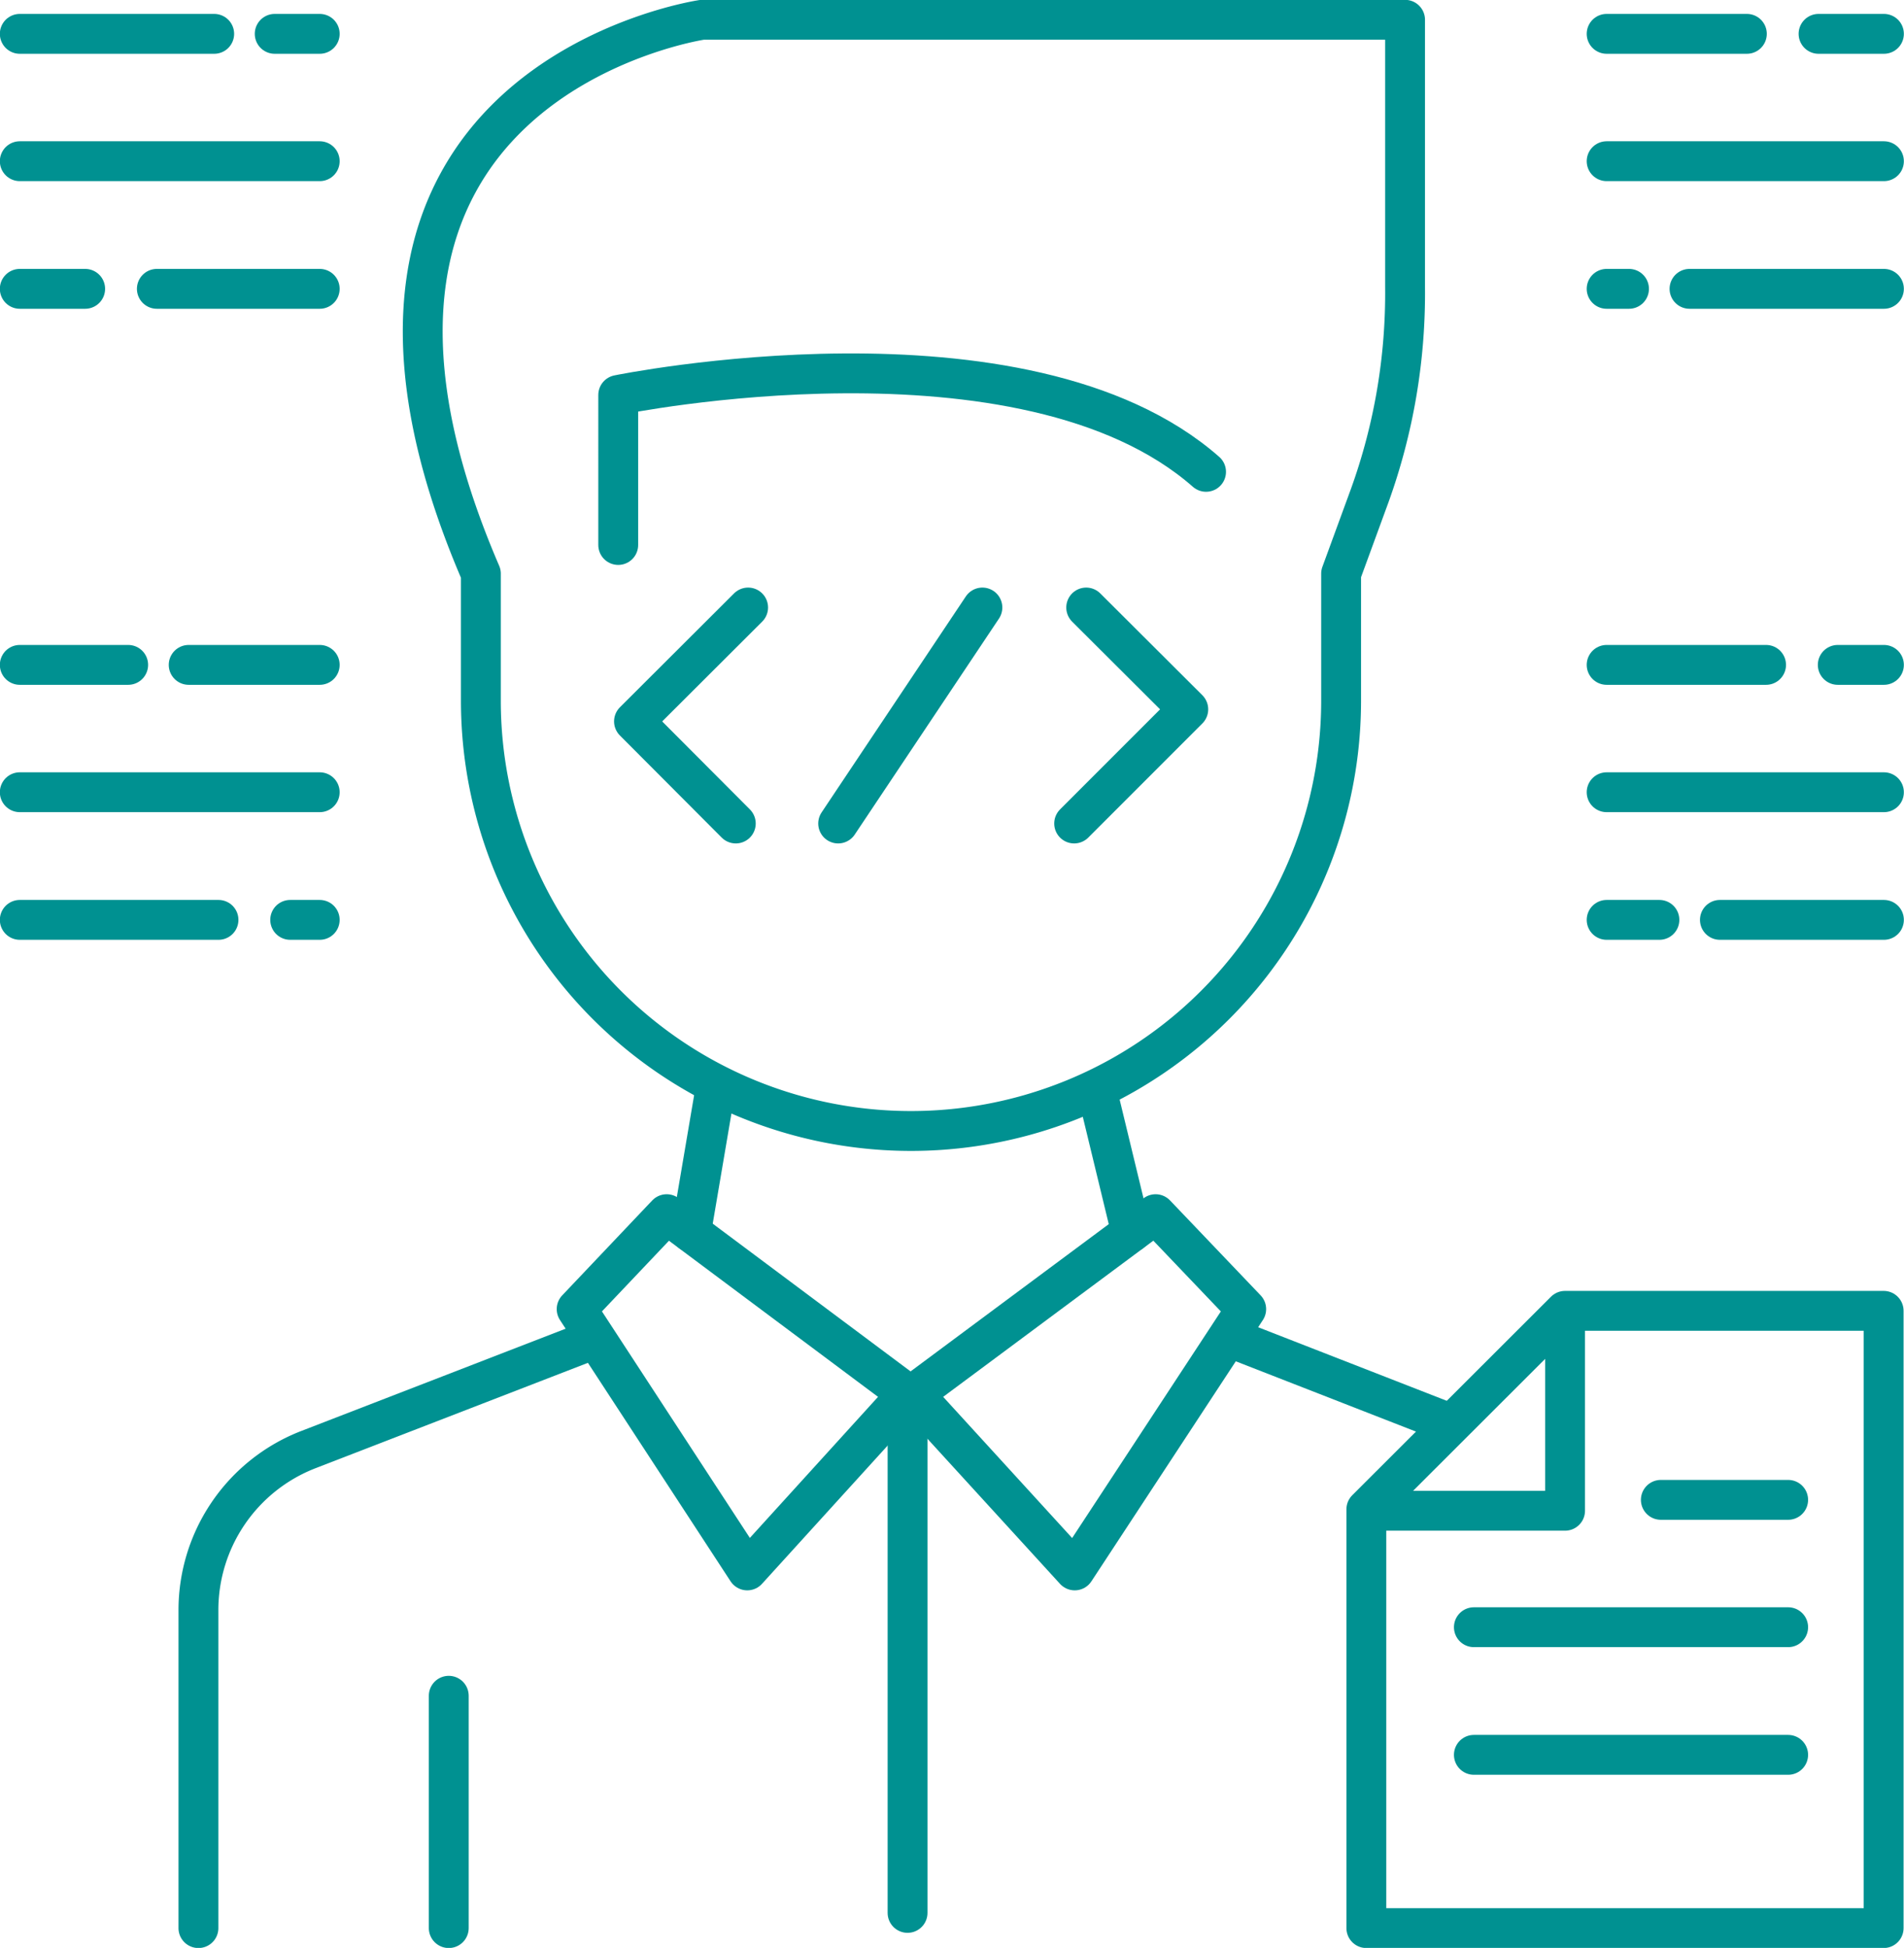
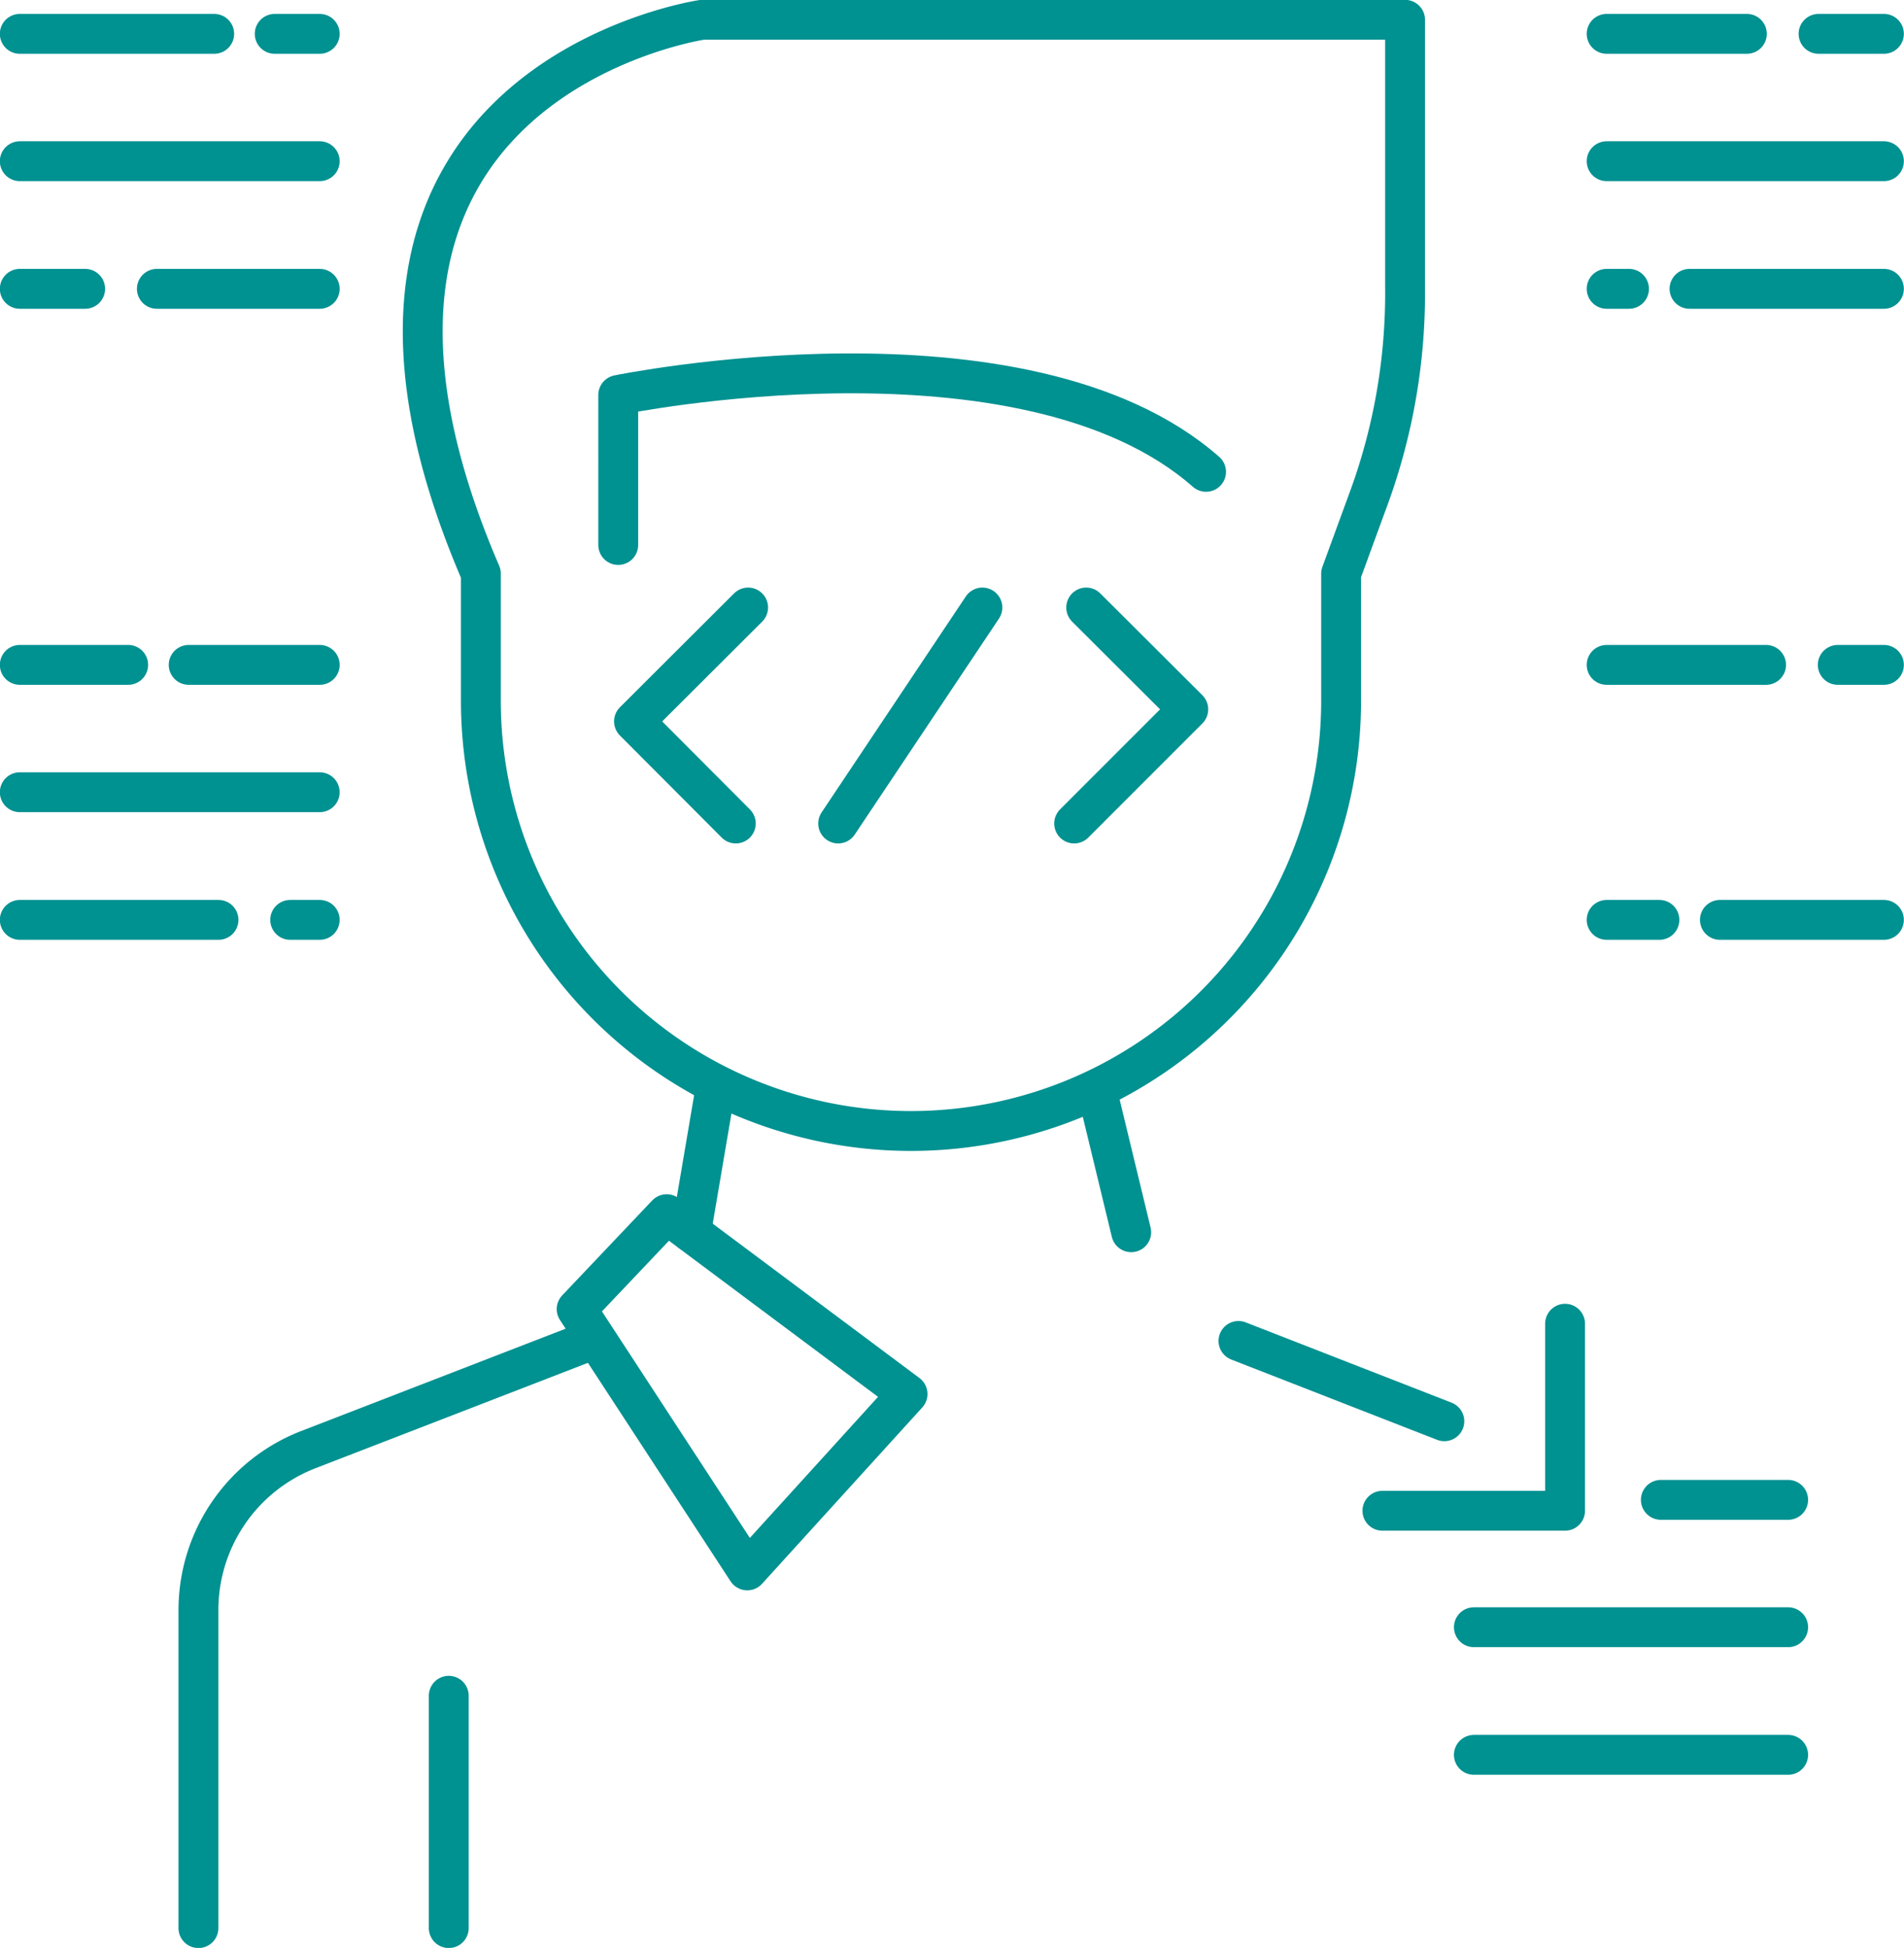
<svg xmlns="http://www.w3.org/2000/svg" viewBox="0 0 66.4 67.91">
  <defs>
    <style>.cls-1{fill:none;stroke:#009191;stroke-linecap:round;stroke-linejoin:round;stroke-width:1.39px;}</style>
  </defs>
  <g>
    <g>
      <line class="cls-1" x1="62.36" y1="52.29" x2="57.92" y2="52.29" />
      <line class="cls-1" x1="62.36" y1="56.73" x2="51.4" y2="56.73" />
      <line class="cls-1" x1="62.36" y1="61.18" x2="51.4" y2="61.18" />
      <polyline class="cls-1" points="26.09 21.18 22.11 25.15 25.66 28.71" />
      <line class="cls-1" x1="34.26" y1="21.18" x2="29.23" y2="28.71" />
      <polyline class="cls-1" points="37.46 28.71 41.44 24.73 37.88 21.18" />
      <path class="cls-1" d="M6.92,67.22V56.14a6,6,0,0,1,3.83-5.6l9.8-3.79" />
      <line class="cls-1" x1="50.37" y1="49.55" x2="43.19" y2="46.75" />
      <polygon class="cls-1" points="23.25 42.33 20.11 45.64 26.06 54.75 31.65 48.6 23.25 42.33" />
-       <polygon class="cls-1" points="40.3 42.33 43.46 45.64 37.48 54.75 31.86 48.6 40.3 42.33" />
-       <line class="cls-1" x1="31.65" y1="48.6" x2="31.65" y2="66.69" />
      <line class="cls-1" x1="15.65" y1="59.12" x2="15.65" y2="67.22" />
-       <polygon class="cls-1" points="47.65 67.22 47.65 52.62 54.58 45.7 65.69 45.7 65.69 67.22 47.65 67.22" />
      <line class="cls-1" x1="24.1" y1="42.96" x2="24.89" y2="38.31" />
      <line class="cls-1" x1="39.45" y1="42.96" x2="38.33" y2="38.33" />
      <path class="cls-1" d="M42.06,16.45c-6.35-5.58-20.5-2.68-20.5-2.68V19" />
      <path class="cls-1" d="M49,.69H24.49S9.4,2.9,16.77,20v4.43a15,15,0,0,0,15,15h0a15,15,0,0,0,15-15V20l1-2.73A20.78,20.78,0,0,0,49,10Z" />
      <polyline class="cls-1" points="54.58 46.15 54.58 52.67 48.21 52.67" />
      <line class="cls-1" x1="0.69" y1="1.18" x2="7.47" y2="1.18" />
      <line class="cls-1" x1="9.58" y1="1.18" x2="11.15" y2="1.18" />
      <line class="cls-1" x1="0.69" y1="5.62" x2="11.15" y2="5.62" />
      <line class="cls-1" x1="11.15" y1="10.07" x2="5.47" y2="10.07" />
      <line class="cls-1" x1="2.97" y1="10.07" x2="0.69" y2="10.07" />
      <line class="cls-1" x1="65.7" y1="10.07" x2="58.92" y2="10.07" />
      <line class="cls-1" x1="56.81" y1="10.07" x2="56.03" y2="10.07" />
      <line class="cls-1" x1="65.7" y1="5.62" x2="56.03" y2="5.62" />
      <line class="cls-1" x1="56.03" y1="1.18" x2="60.92" y2="1.18" />
      <line class="cls-1" x1="63.42" y1="1.18" x2="65.7" y2="1.18" />
      <line class="cls-1" x1="0.69" y1="23.18" x2="4.47" y2="23.18" />
      <line class="cls-1" x1="6.58" y1="23.18" x2="11.15" y2="23.18" />
      <line class="cls-1" x1="0.69" y1="27.62" x2="11.15" y2="27.62" />
      <line class="cls-1" x1="11.15" y1="32.07" x2="10.12" y2="32.07" />
      <line class="cls-1" x1="7.62" y1="32.07" x2="0.69" y2="32.07" />
      <line class="cls-1" x1="65.7" y1="32.07" x2="59.98" y2="32.07" />
      <line class="cls-1" x1="57.87" y1="32.07" x2="56.03" y2="32.07" />
-       <line class="cls-1" x1="65.7" y1="27.62" x2="56.03" y2="27.62" />
      <line class="cls-1" x1="56.03" y1="23.18" x2="61.59" y2="23.18" />
      <line class="cls-1" x1="64.09" y1="23.18" x2="65.7" y2="23.18" />
    </g>
  </g>
</svg>